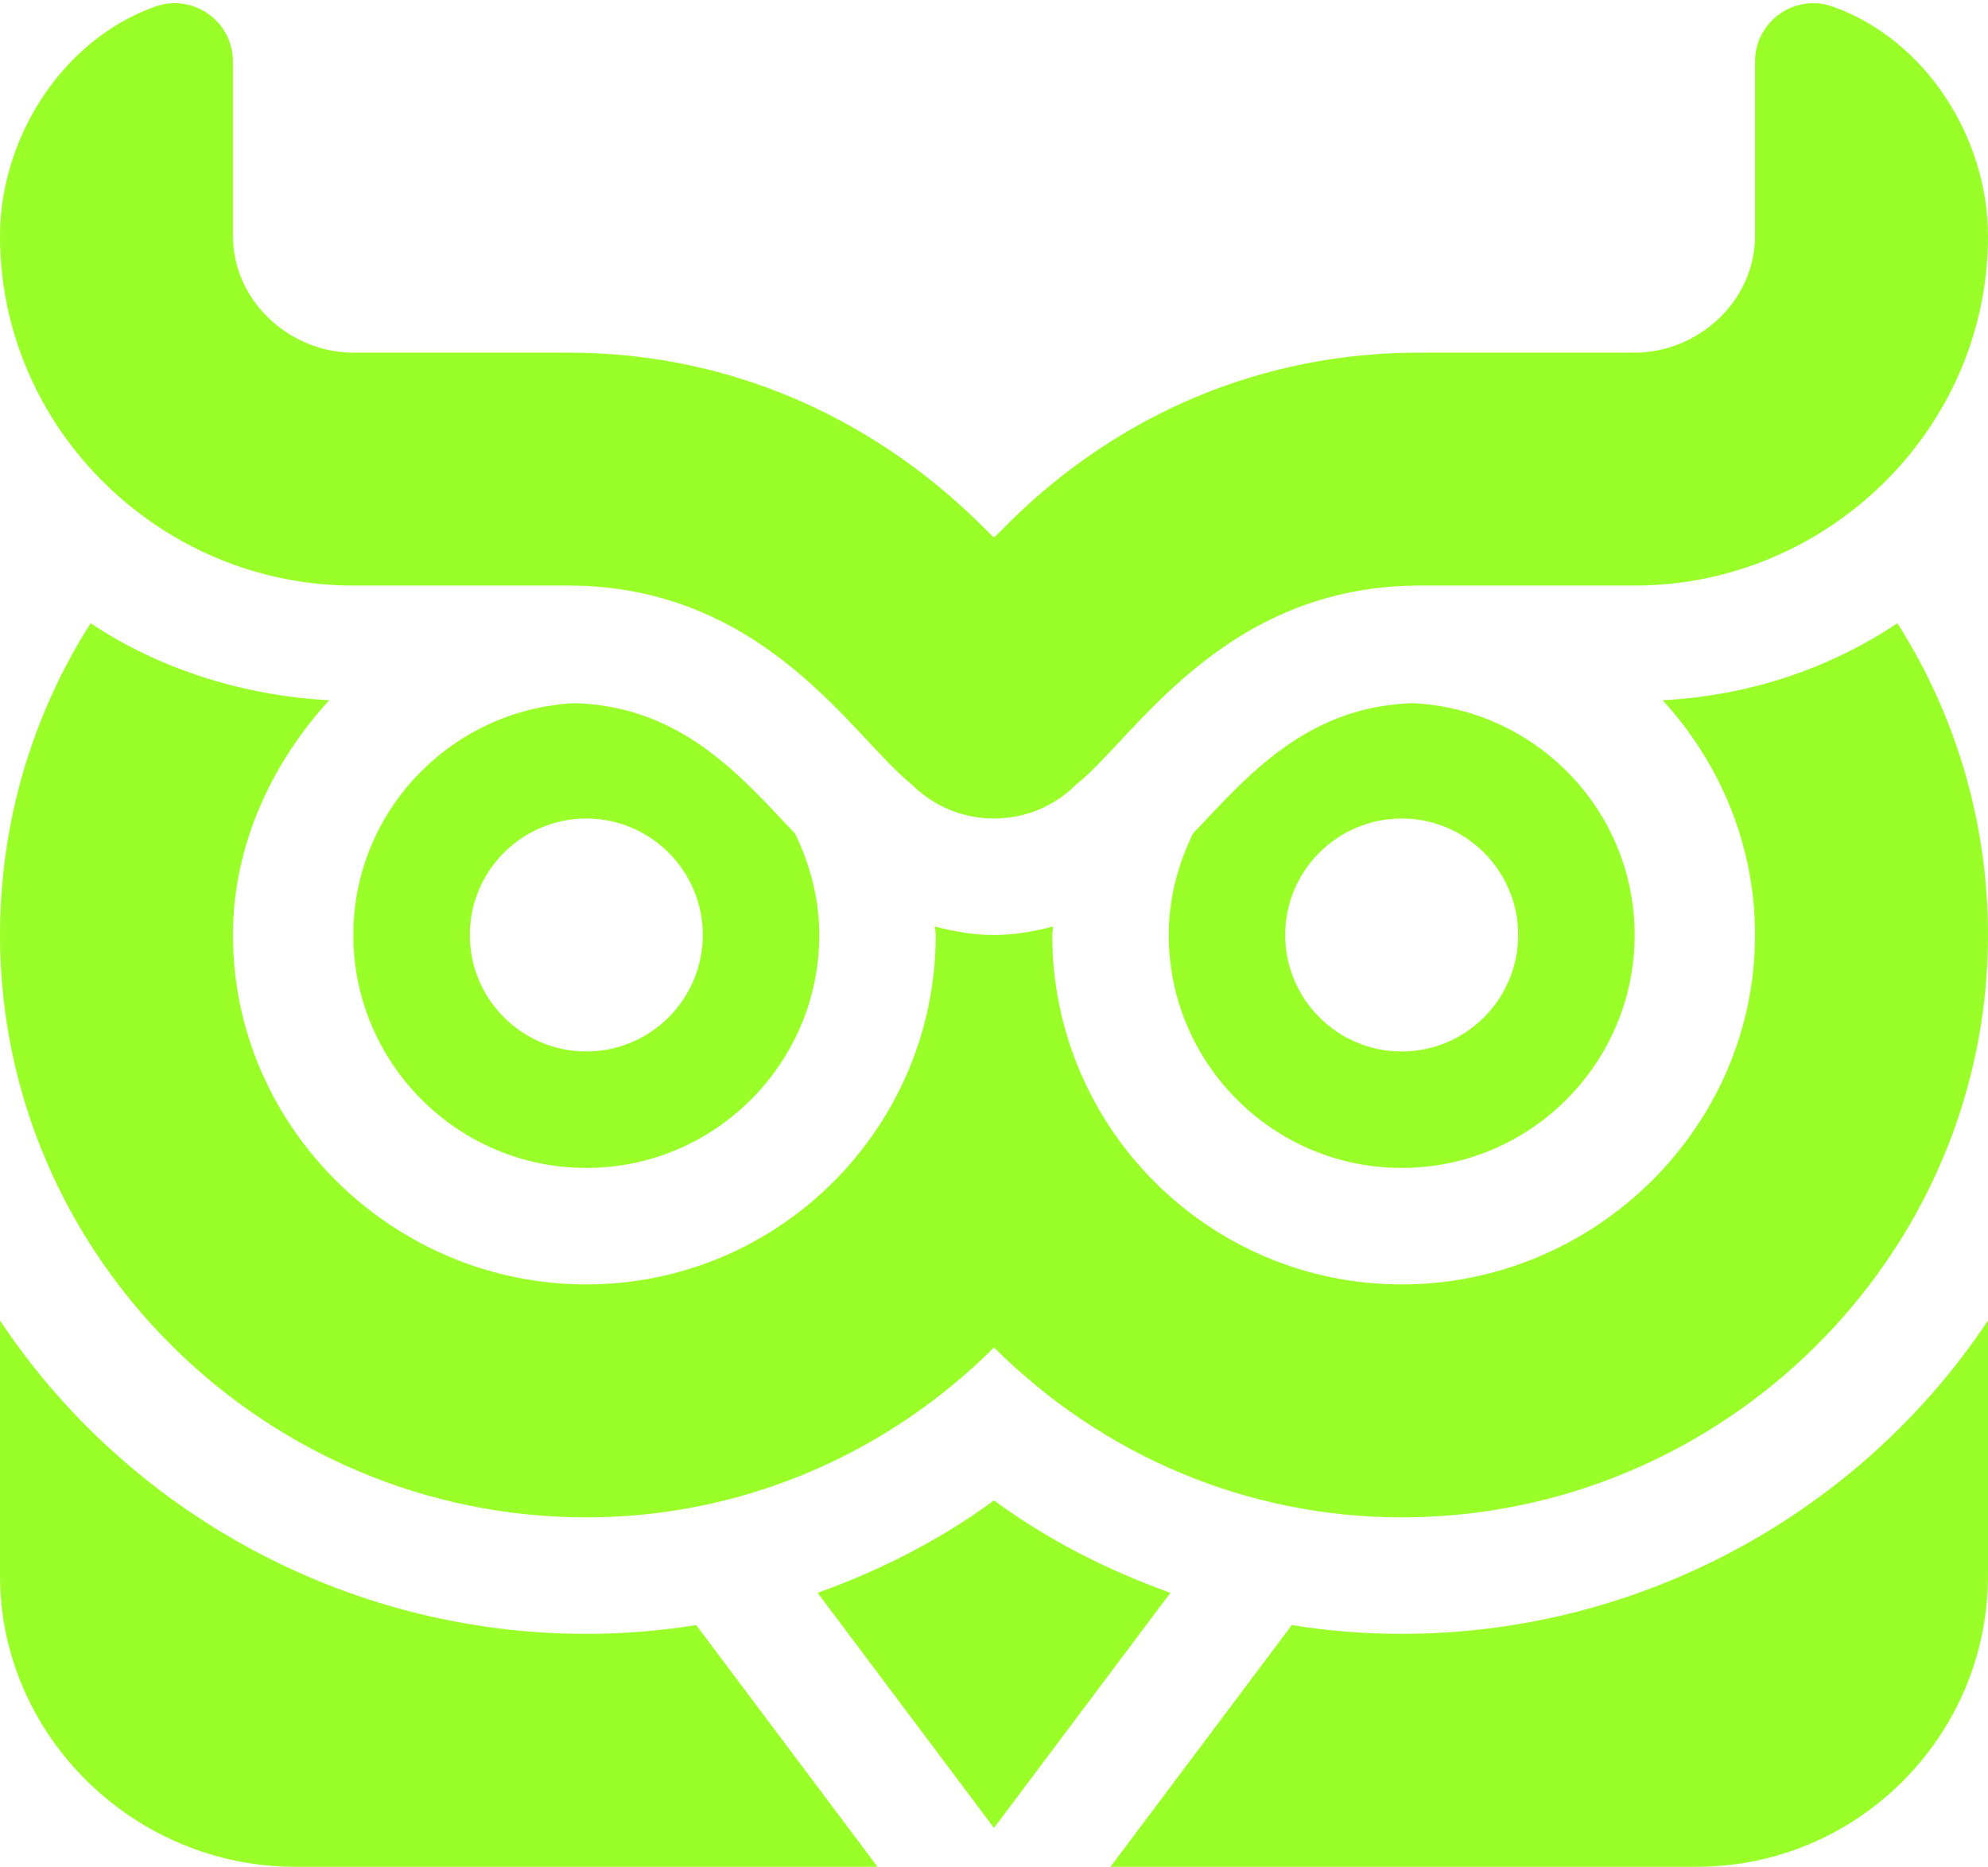
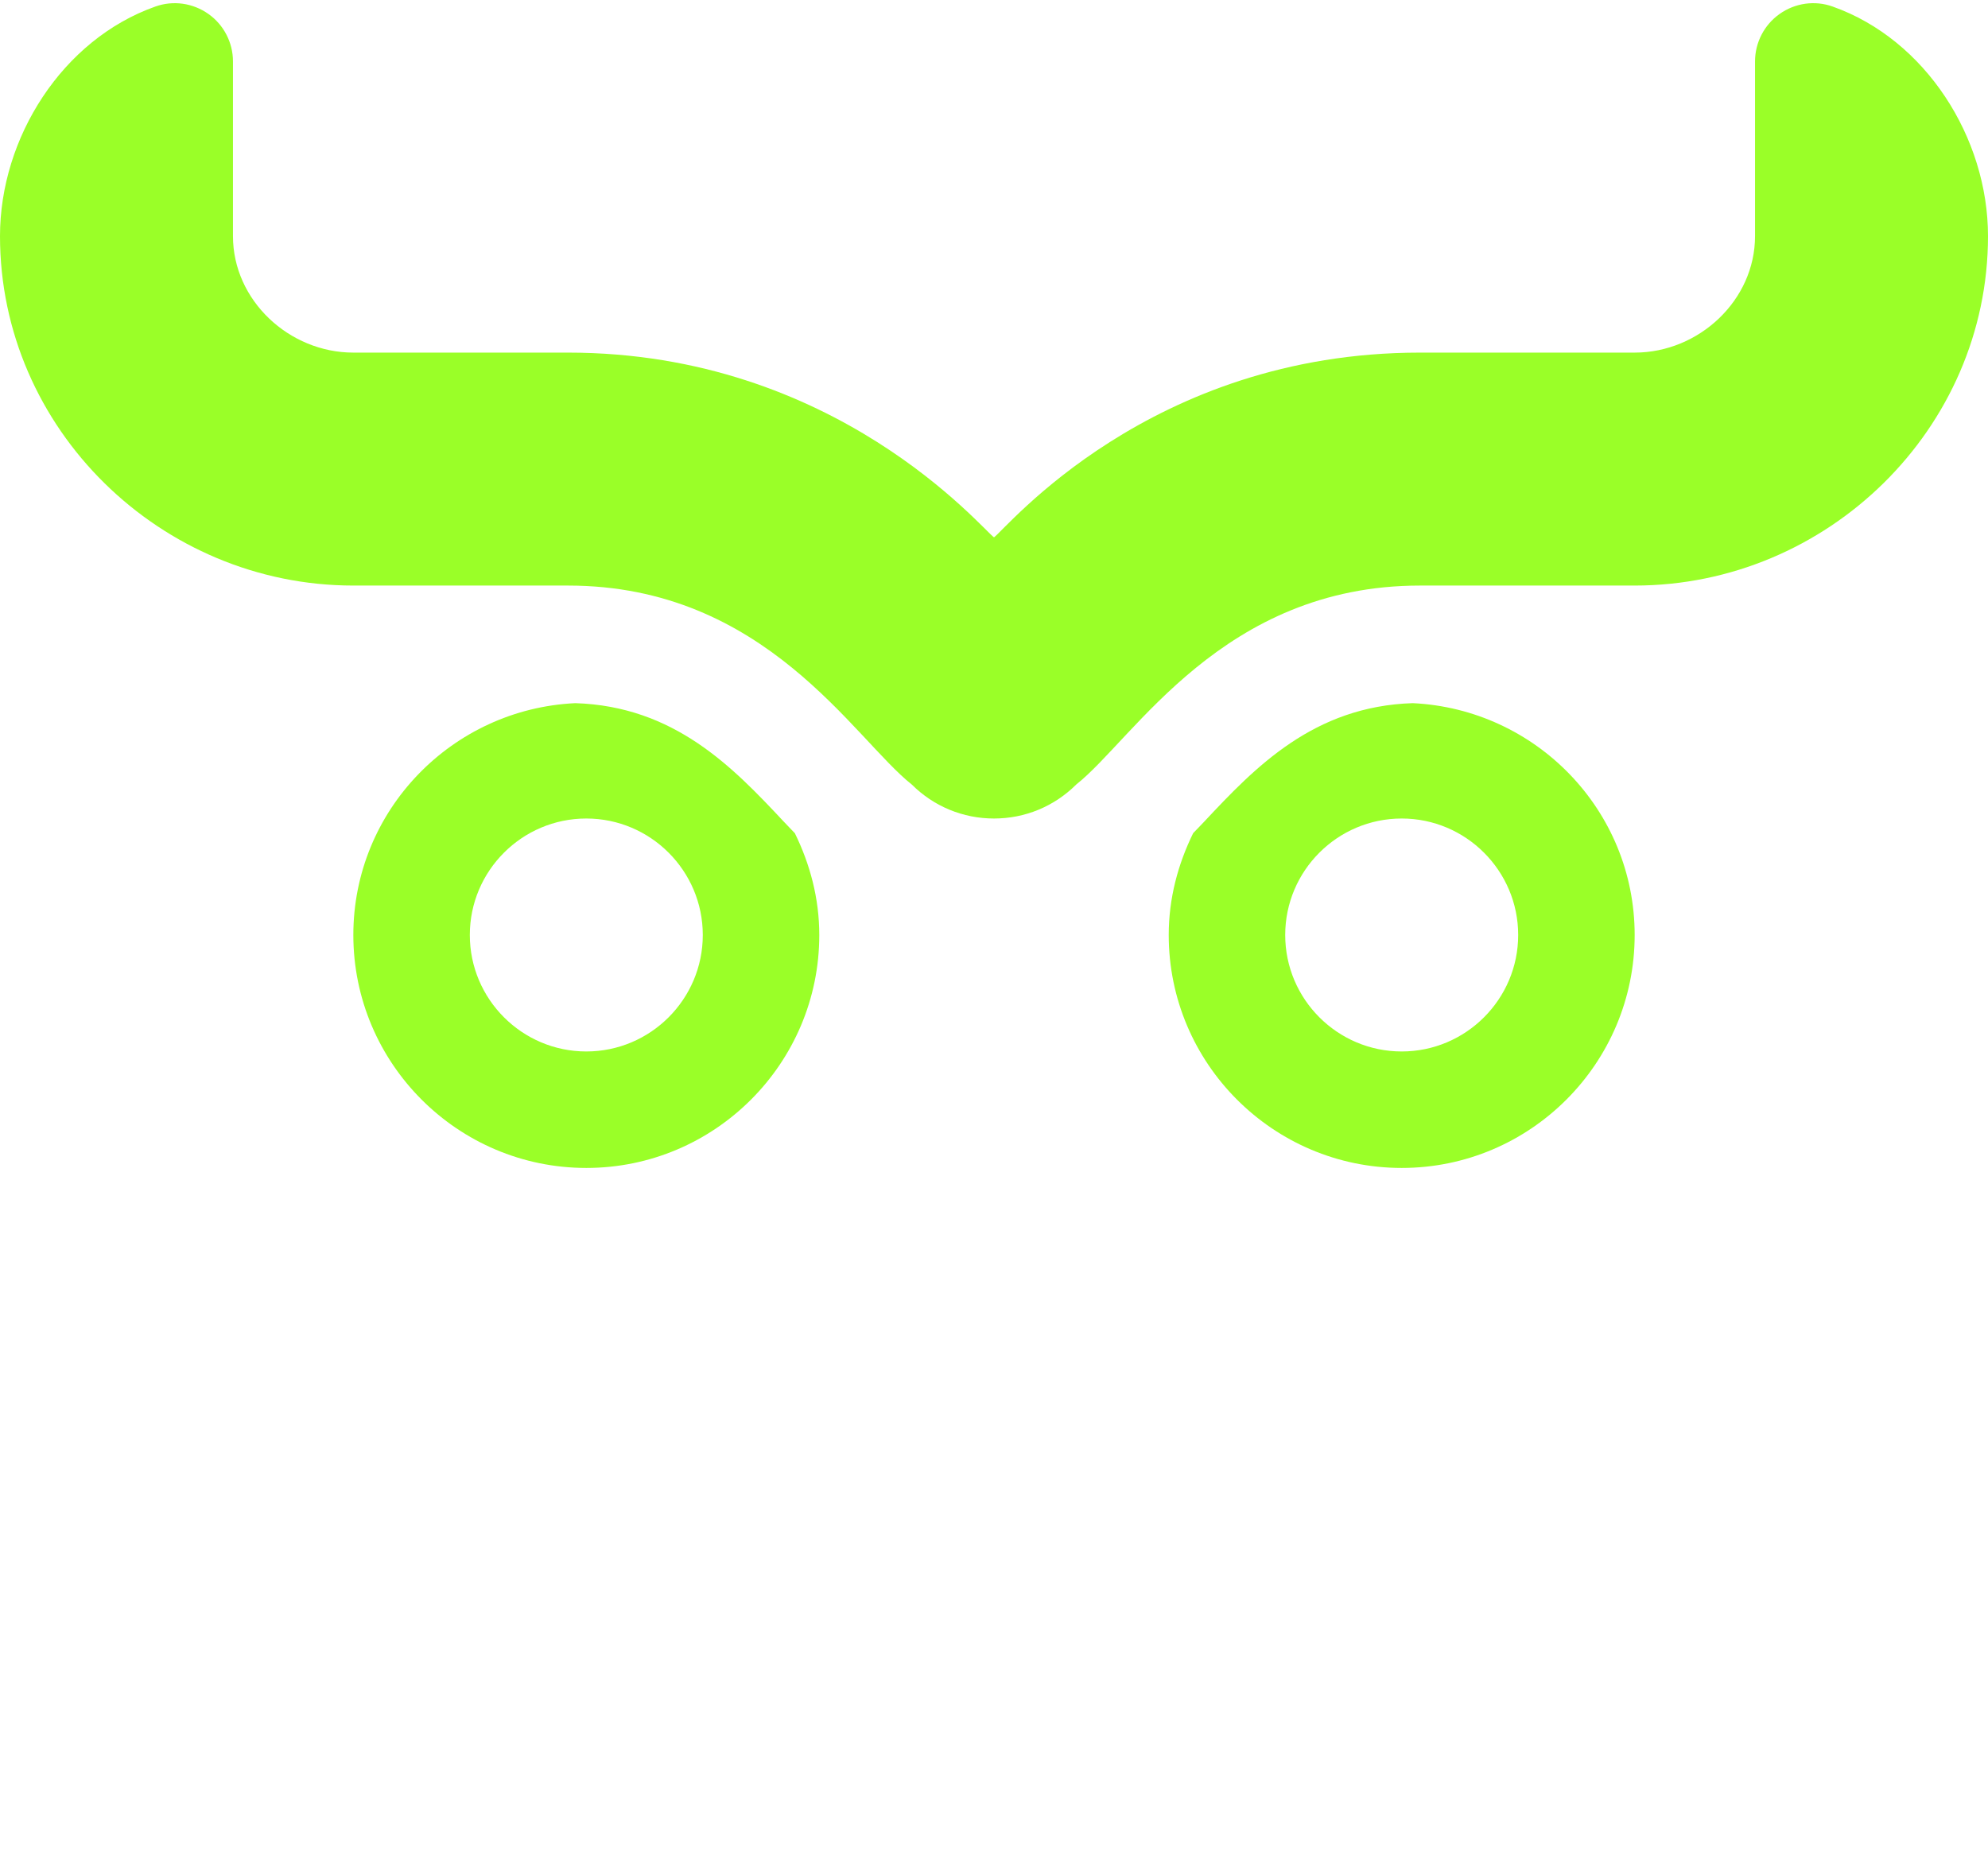
<svg xmlns="http://www.w3.org/2000/svg" fill="#000000" height="469.5" preserveAspectRatio="xMidYMid meet" version="1" viewBox="0.0 -0.8 500.0 469.5" width="500" zoomAndPan="magnify">
  <defs>
    <clipPath id="a">
-       <path d="M 279 331 L 500 331 L 500 468.75 L 279 468.75 Z M 279 331" />
+       <path d="M 279 331 L 500 468.75 L 279 468.75 Z M 279 331" />
    </clipPath>
    <clipPath id="b">
      <path d="M 0 331 L 221 331 L 221 468.75 L 0 468.75 Z M 0 331" />
    </clipPath>
  </defs>
  <g>
    <g id="change1_2">
      <path d="M 460.945 0.855 C 456.469 -0.762 451.477 -0.047 447.602 2.699 C 443.723 5.434 441.406 9.895 441.406 14.66 L 441.406 58.594 C 441.406 74.742 427.281 87.891 411.133 87.891 L 357.133 87.891 C 289.125 87.891 252.953 132.336 250 134.355 C 247.031 132.328 210.238 87.891 142.867 87.891 L 88.867 87.891 C 72.719 87.891 58.594 74.746 58.594 58.594 L 58.594 14.656 C 58.594 9.895 56.277 5.43 52.402 2.699 C 48.512 -0.047 43.547 -0.762 39.055 0.852 C 15.691 9.137 0 33.832 0 58.594 C 0 107.059 40.402 146.484 88.867 146.484 L 142.871 146.484 C 192.531 146.484 214.672 184.953 229.316 196.523 C 234.852 202.043 242.203 205.078 250.004 205.078 C 257.801 205.078 265.152 202.047 270.715 196.496 C 285.254 185.012 307.512 146.484 357.133 146.484 L 411.133 146.484 C 459.602 146.484 500 107.059 500 58.594 C 500 33.832 484.309 9.137 460.945 0.855" fill="#9aff28" />
    </g>
    <g id="change1_3">
      <path d="M 355.312 176.062 C 330.395 176.852 315.707 192.137 302.859 205.879 C 301.887 206.922 301.023 207.781 300.094 208.758 C 296.281 216.527 293.945 225.148 293.945 234.375 C 293.945 266.691 320.223 292.969 352.539 292.969 C 384.855 292.969 411.133 266.691 411.133 234.375 C 411.133 203.008 386.316 177.543 355.312 176.062 Z M 352.539 263.672 C 336.391 263.672 323.242 250.527 323.242 234.375 C 323.242 218.223 336.387 205.078 352.539 205.078 C 368.691 205.078 381.836 218.227 381.836 234.375 C 381.836 250.523 368.691 263.672 352.539 263.672" fill="#9aff28" />
    </g>
    <g id="change1_4">
      <path d="M 199.91 208.77 C 198.961 207.77 198.078 206.887 197.086 205.82 C 184.266 192.109 169.594 176.852 144.691 176.062 C 113.688 177.539 88.867 203.012 88.867 234.375 C 88.867 266.691 115.148 292.969 147.465 292.969 C 179.777 292.969 206.059 266.691 206.059 234.375 C 206.055 225.152 203.723 216.535 199.91 208.77 Z M 147.461 263.672 C 131.312 263.672 118.164 250.527 118.164 234.375 C 118.164 218.223 131.312 205.078 147.461 205.078 C 163.613 205.078 176.758 218.227 176.758 234.375 C 176.758 250.523 163.613 263.672 147.461 263.672" fill="#9aff28" />
    </g>
    <g id="change1_5">
-       <path d="M 477.207 155.945 C 460.164 167.379 439.906 174.188 418.168 175.324 C 432.461 190.957 441.406 211.57 441.406 234.375 C 441.406 282.844 401.004 322.266 352.539 322.266 C 304.074 322.266 264.648 282.84 264.648 234.375 C 264.648 233.645 264.848 232.965 264.867 232.234 C 260.047 233.496 255.109 234.375 250 234.375 C 244.891 234.375 239.953 233.496 235.137 232.234 C 235.152 232.965 235.352 233.641 235.352 234.375 C 235.352 282.84 195.926 322.266 147.461 322.266 C 98.996 322.266 58.594 282.84 58.594 234.375 C 58.594 211.57 68.52 190.957 82.809 175.32 C 61.07 174.188 39.836 167.379 22.793 155.945 C 7.969 179.246 0 206.316 0 234.375 C 0 315.141 66.695 380.859 147.461 380.859 C 186.043 380.859 222.578 365.465 250 338.129 C 277.426 365.469 313.961 380.859 352.539 380.859 C 433.305 380.859 500 315.141 500 234.375 C 500 206.316 492.031 179.246 477.207 155.945" fill="#9aff28" />
-     </g>
+       </g>
    <g id="change1_6">
-       <path d="M 250 376.598 C 236.34 386.602 221.34 394.219 205.629 399.832 L 250 458.98 L 294.375 399.832 C 278.66 394.219 263.664 386.602 250 376.598" fill="#9aff28" />
-     </g>
+       </g>
    <g clip-path="url(#a)" id="change1_1">
-       <path d="M 352.539 410.156 C 343.199 410.156 333.961 409.406 324.895 407.949 L 279.293 468.75 L 426.758 468.75 C 467.145 468.75 500 435.891 500 395.508 L 500 331.336 C 468.492 378.781 413.648 410.156 352.539 410.156" fill="#9aff28" />
-     </g>
+       </g>
    <g clip-path="url(#b)" id="change1_7">
-       <path d="M 175.105 407.949 C 166.039 409.402 156.801 410.156 147.461 410.156 C 86.352 410.156 31.508 378.781 0 331.336 L 0 395.508 C 0 435.891 33.836 468.75 74.219 468.75 L 220.711 468.75 L 175.105 407.949" fill="#9aff28" />
-     </g>
+       </g>
  </g>
</svg>